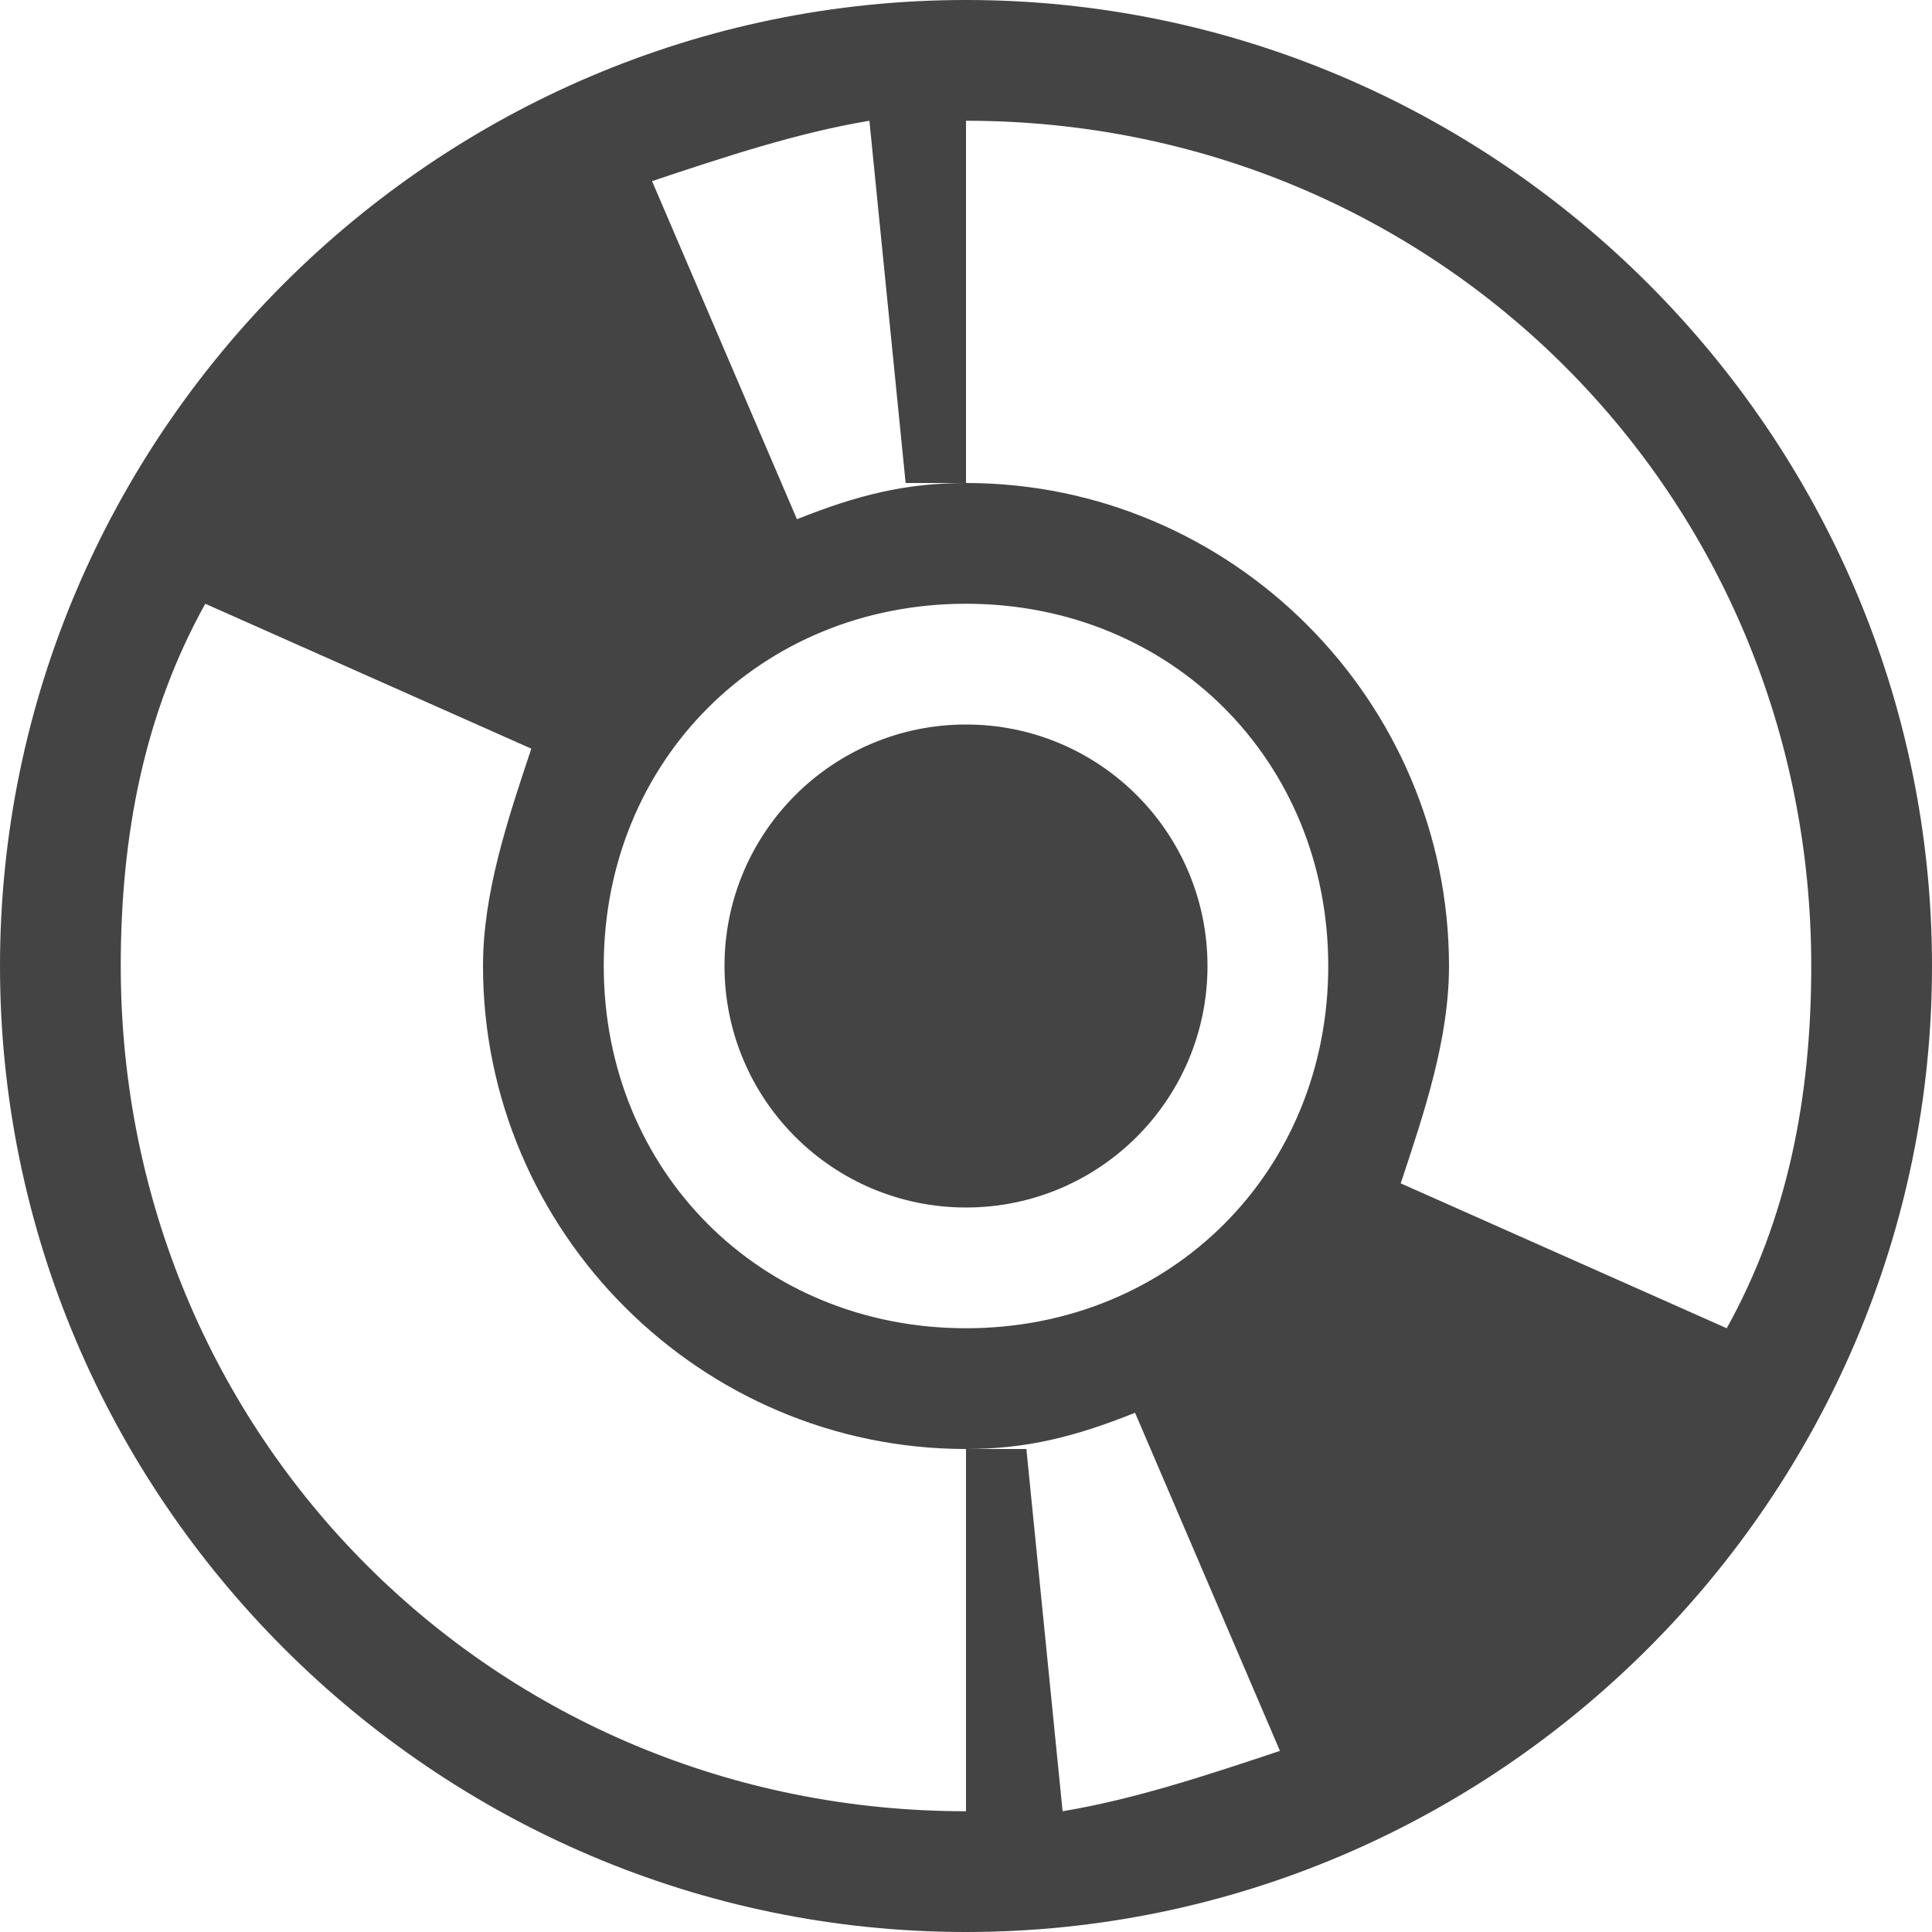
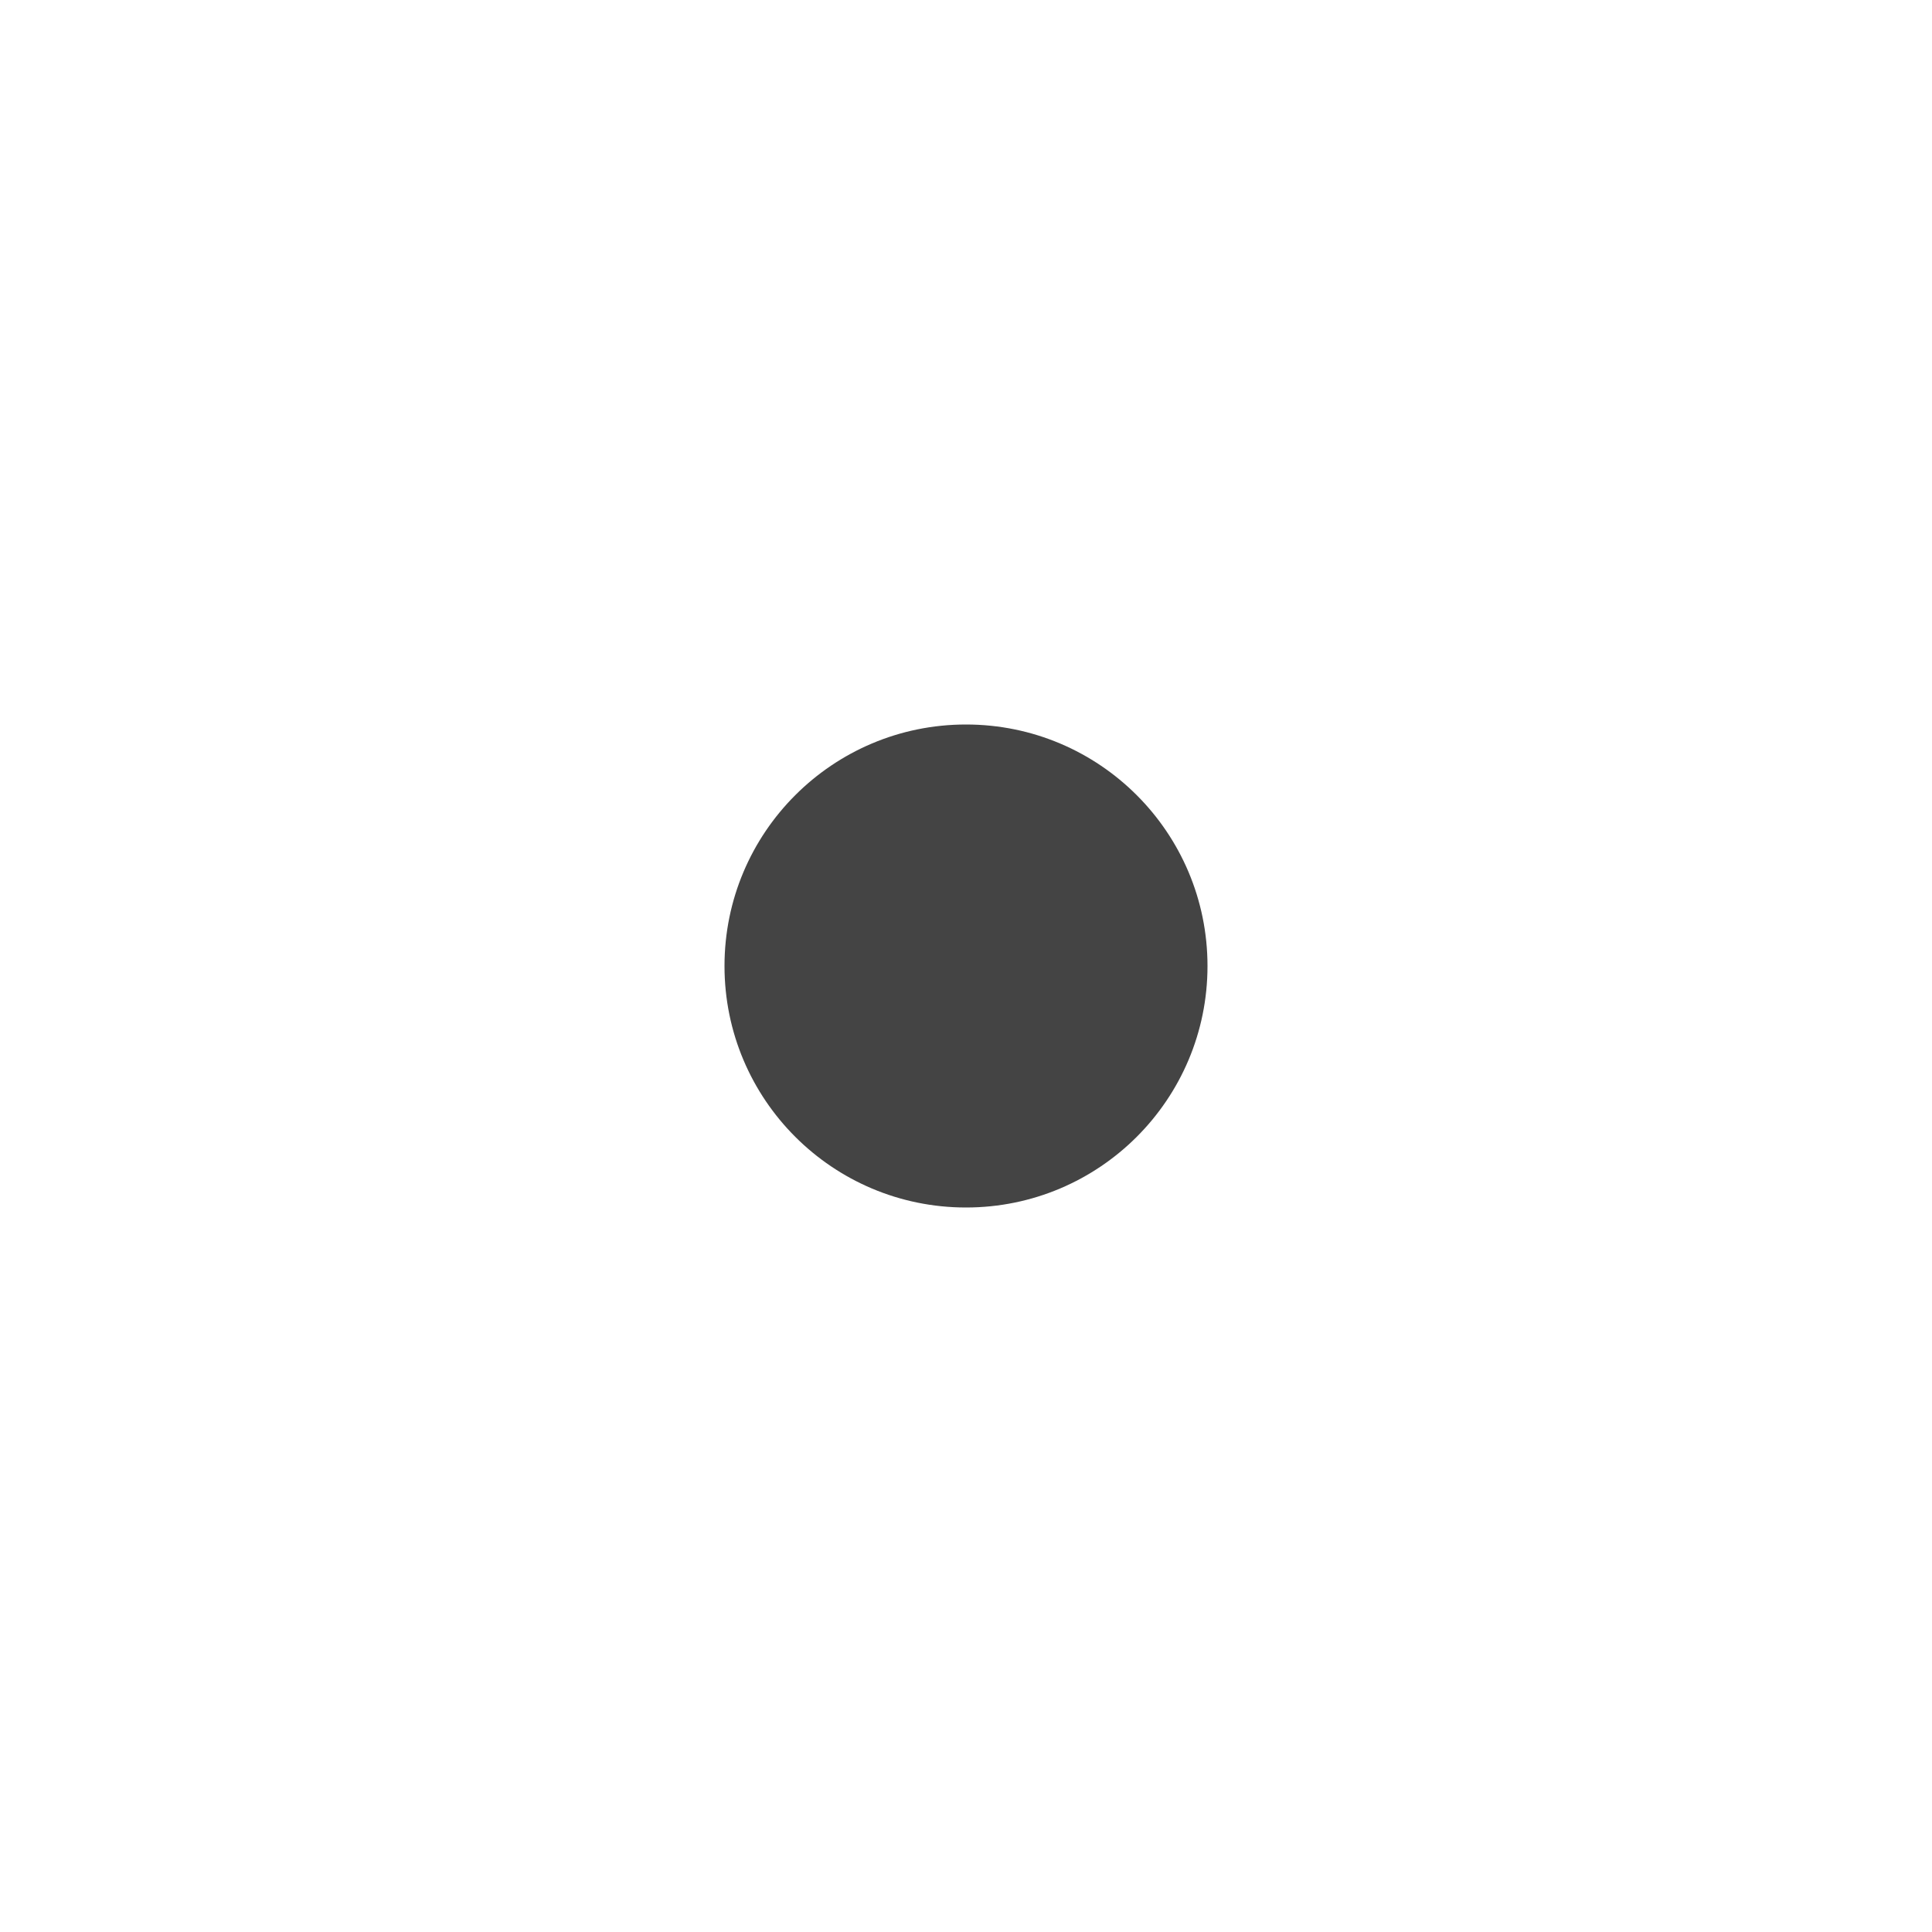
<svg xmlns="http://www.w3.org/2000/svg" width="800px" height="800px" viewBox="0 0 16 16" version="1.1">
-   <path fill="#444" d="M8 0c-4.4 0-8 3.6-8 8s3.6 8 8 8 8-3.6 8-8-3.6-8-8-8zM15 8c0 1.1-0.2 2.1-0.7 3l-2.7-1.2c0.2-0.6 0.4-1.2 0.4-1.8 0-2.2-1.8-4-4-4-0.5 0-0.9 0.1-1.4 0.3l-1.2-2.8c0.6-0.2 1.2-0.4 1.8-0.5l0.3 3h0.5v-3c3.9 0 7 3.1 7 7zM8 5c1.7 0 3 1.3 3 3s-1.3 3-3 3-3-1.3-3-3 1.3-3 3-3zM1 8c0-1.1 0.2-2.1 0.7-3l2.7 1.2c-0.2 0.6-0.4 1.2-0.4 1.8 0 2.2 1.8 4 4 4 0.5 0 0.9-0.1 1.4-0.3l1.2 2.8c-0.6 0.2-1.2 0.4-1.8 0.5l-0.3-3h-0.5v3c-3.9 0-7-3.1-7-7z" />
-   <path fill="#444" d="M10 8c0 1.105-0.895 2-2 2s-2-0.895-2-2c0-1.105 0.895-2 2-2s2 0.895 2 2z" />
+   <path fill="#444" d="M10 8c0 1.105-0.895 2-2 2s-2-0.895-2-2c0-1.105 0.895-2 2-2s2 0.895 2 2" />
</svg>